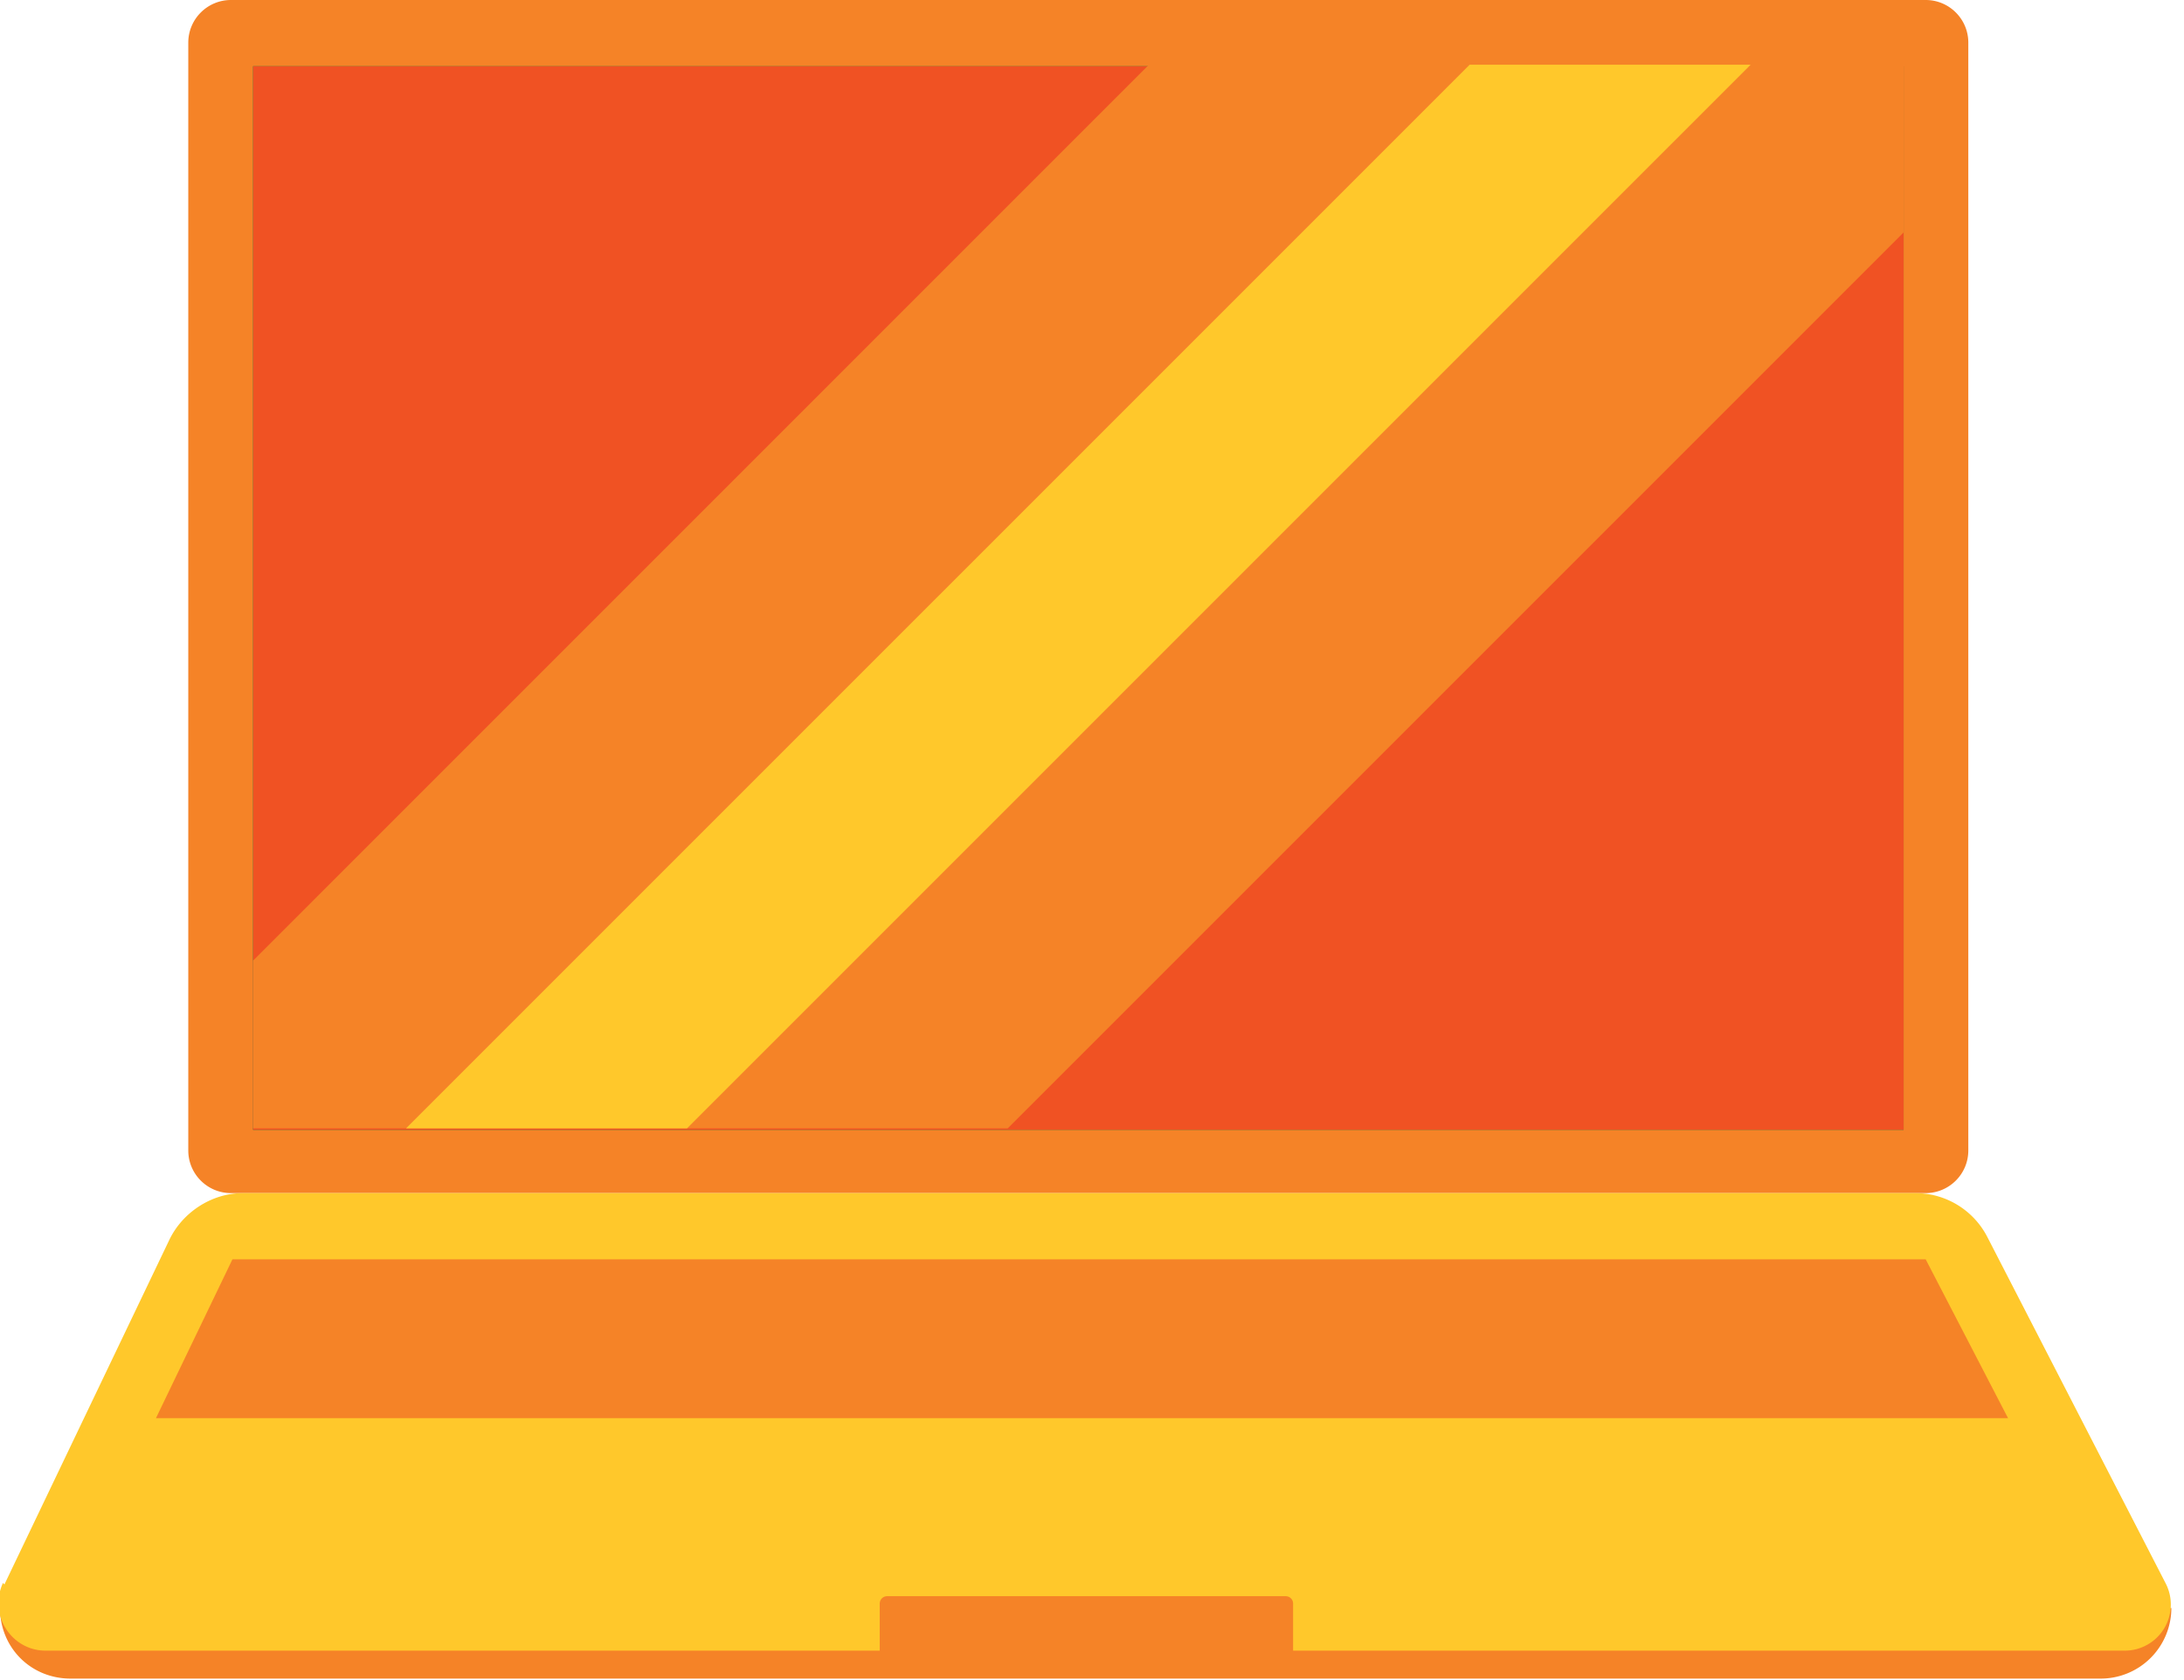
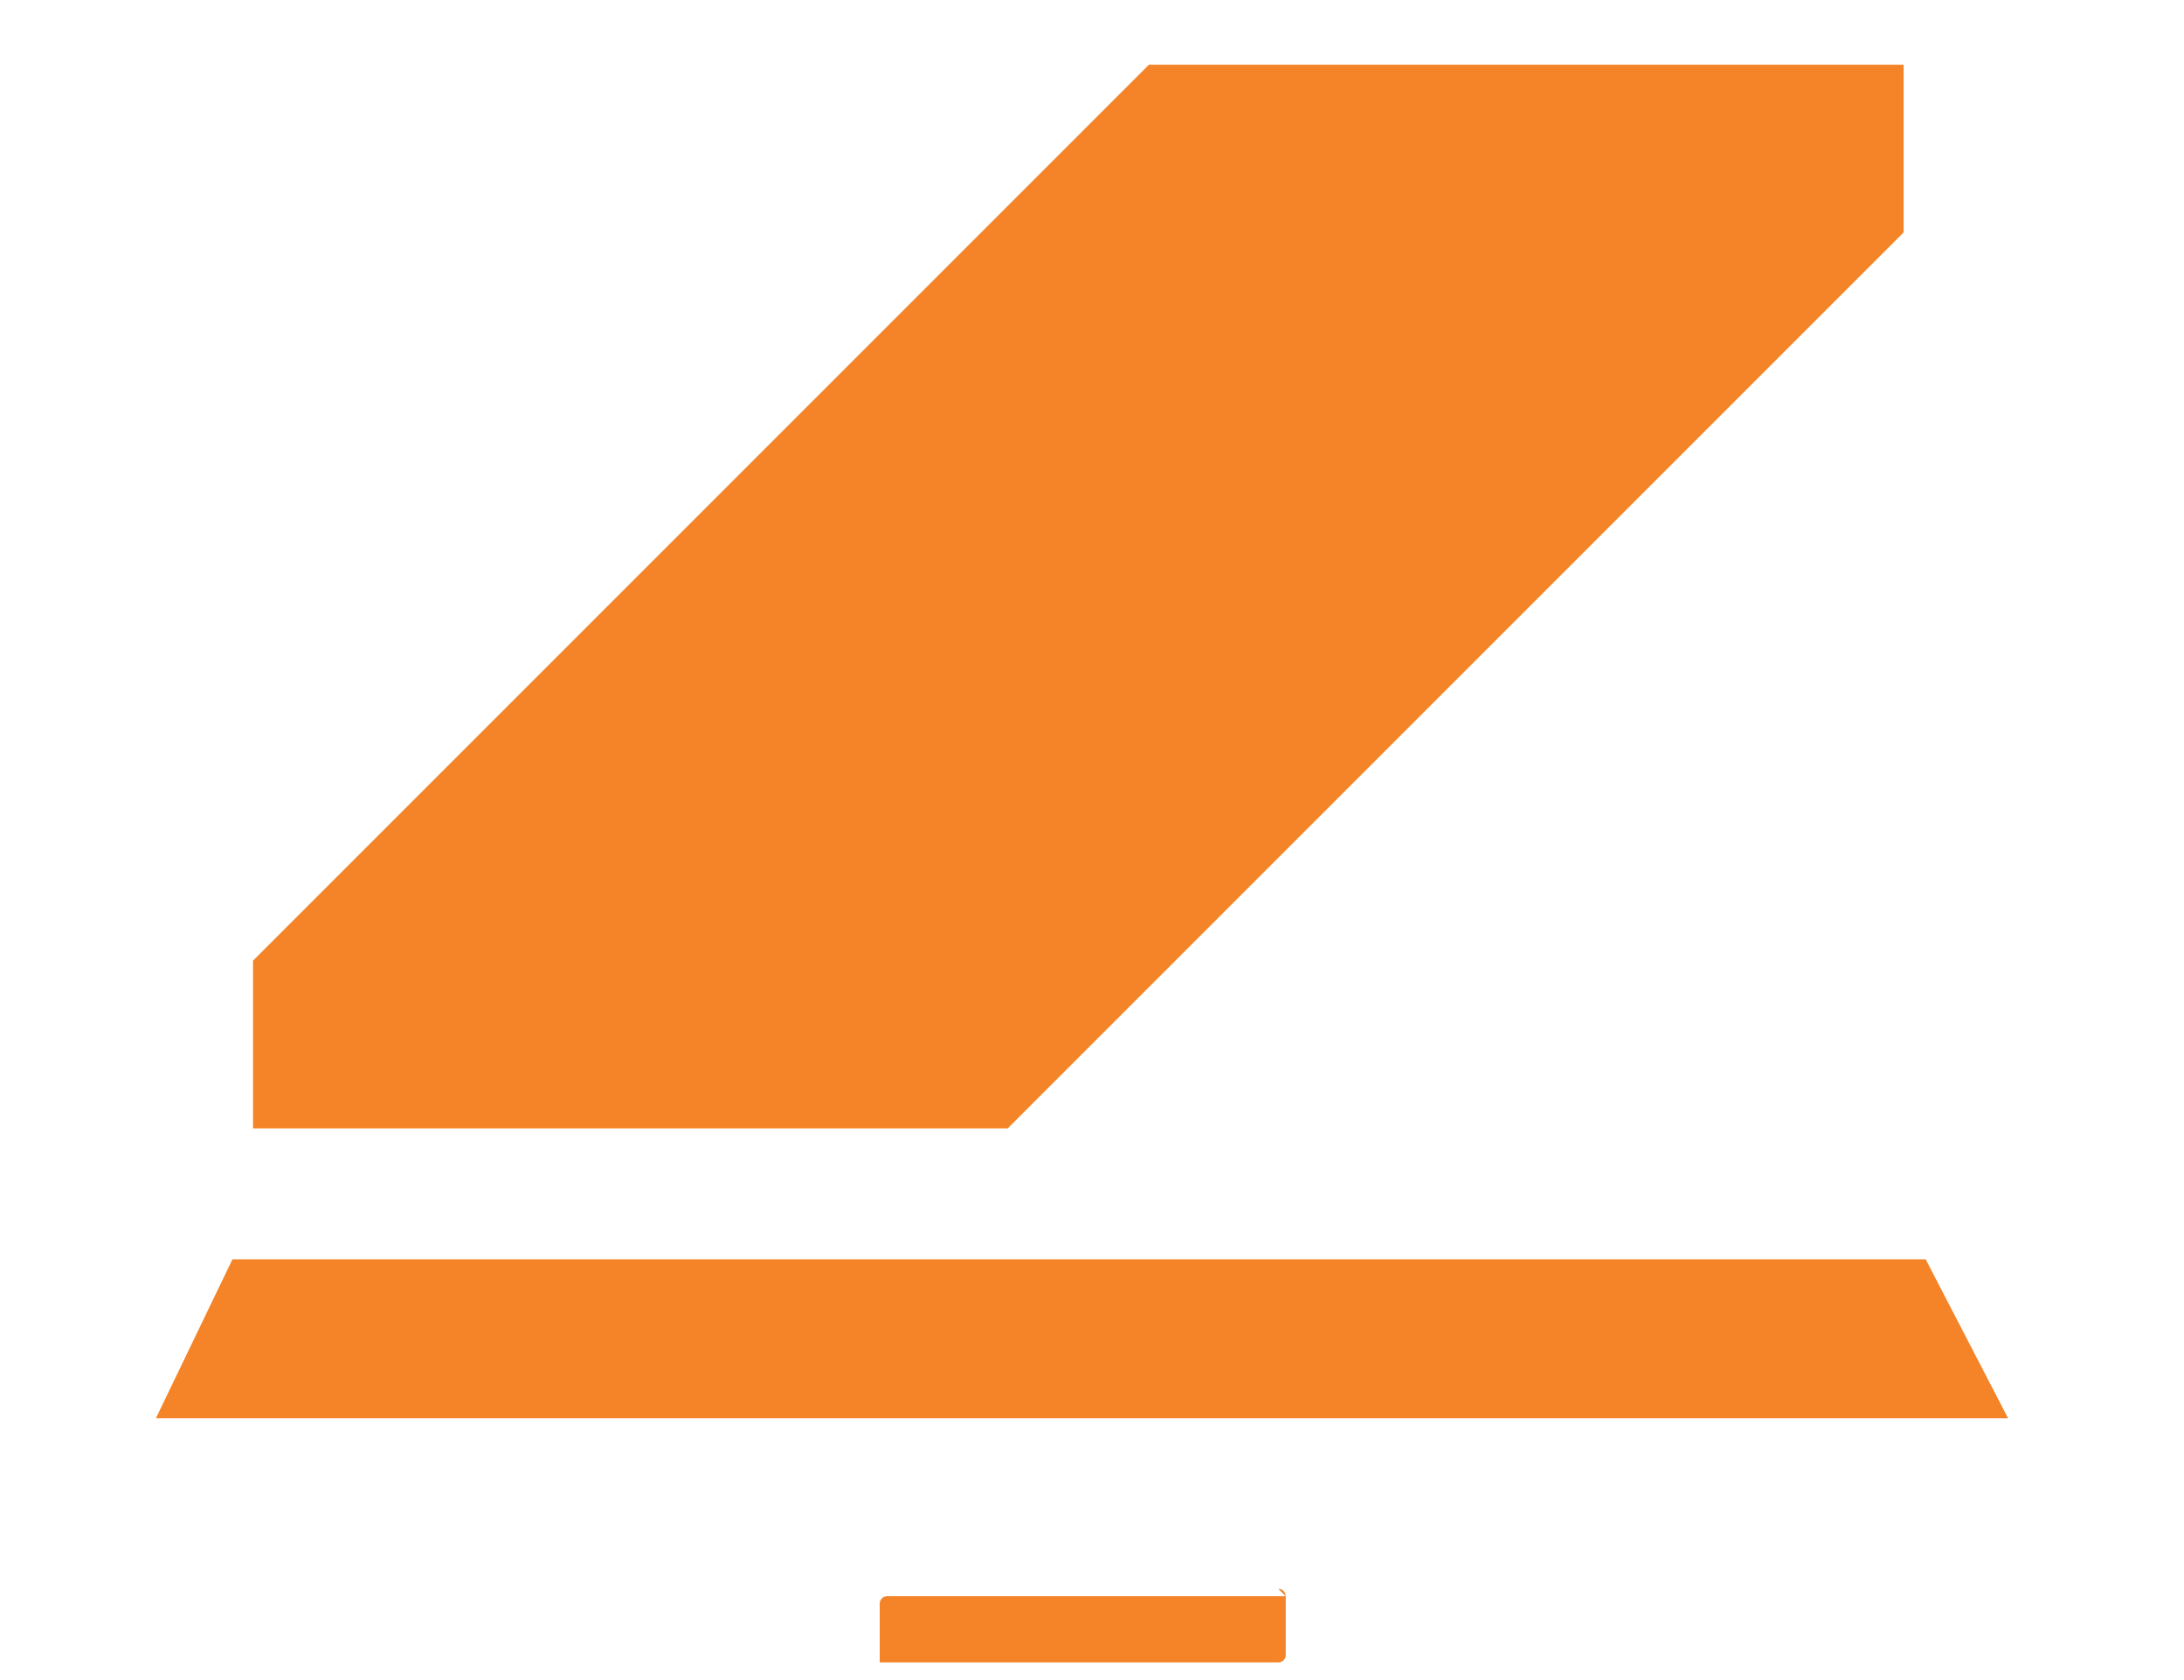
<svg xmlns="http://www.w3.org/2000/svg" width="104" height="80" fill="none">
  <g clip-path="url(#a)">
-     <path fill="#F58327" d="M0 76.567h103.398a3.364 3.364 0 0 1-3.363 3.363H3.363C1.47 79.93 0 78.459 0 76.567ZM91.699 0h-80.7C9.875 0 8.966.91 8.966 2.032v52.75c0 1.121.91 2.03 2.031 2.03h80.7c1.123 0 2.032-.909 2.032-2.03V2.031C93.73.91 92.82 0 91.7 0Z" />
-     <path fill="#029247" d="M90.648 53.8V3.152H12.049V53.8h78.599Z" />
-     <path fill="#FFC82B" d="m.21 75.447 7.846-16.393c.63-1.33 2.031-2.241 3.503-2.241h79.65a3.85 3.85 0 0 1 3.432 2.101l8.476 16.462a2.195 2.195 0 0 1-1.961 3.223H2.171c-1.61 0-2.732-1.681-2.031-3.223l.07.07Z" />
-     <path fill="#F58327" d="m7.426 67.53 3.643-7.565h80.63l3.923 7.566H7.426ZM61.226 76.007H42.242a.35.35 0 0 0-.35.35v2.802c0 .194.156.35.35.35h18.984a.35.35 0 0 0 .35-.35v-2.802a.35.35 0 0 0-.35-.35Z" />
-     <path fill="#F05223" d="M90.648 53.8V3.152H12.049V53.8h78.599Z" />
+     <path fill="#F58327" d="m7.426 67.53 3.643-7.565h80.63l3.923 7.566H7.426ZM61.226 76.007H42.242a.35.35 0 0 0-.35.35v2.802h18.984a.35.35 0 0 0 .35-.35v-2.802a.35.35 0 0 0-.35-.35Z" />
    <path fill="#F58327" d="M90.648 11.068V3.082H54.71L12.049 45.744v7.986h35.937l42.662-42.662Z" />
-     <path fill="#FFC82B" d="M83.362 3.082h-13.38L19.334 53.73h13.38L83.363 3.082Z" />
  </g>
  <defs>
    <clipPath id="a">
      <path fill="#fff" d="M0 0h103.398v80H0z" />
    </clipPath>
  </defs>
</svg>